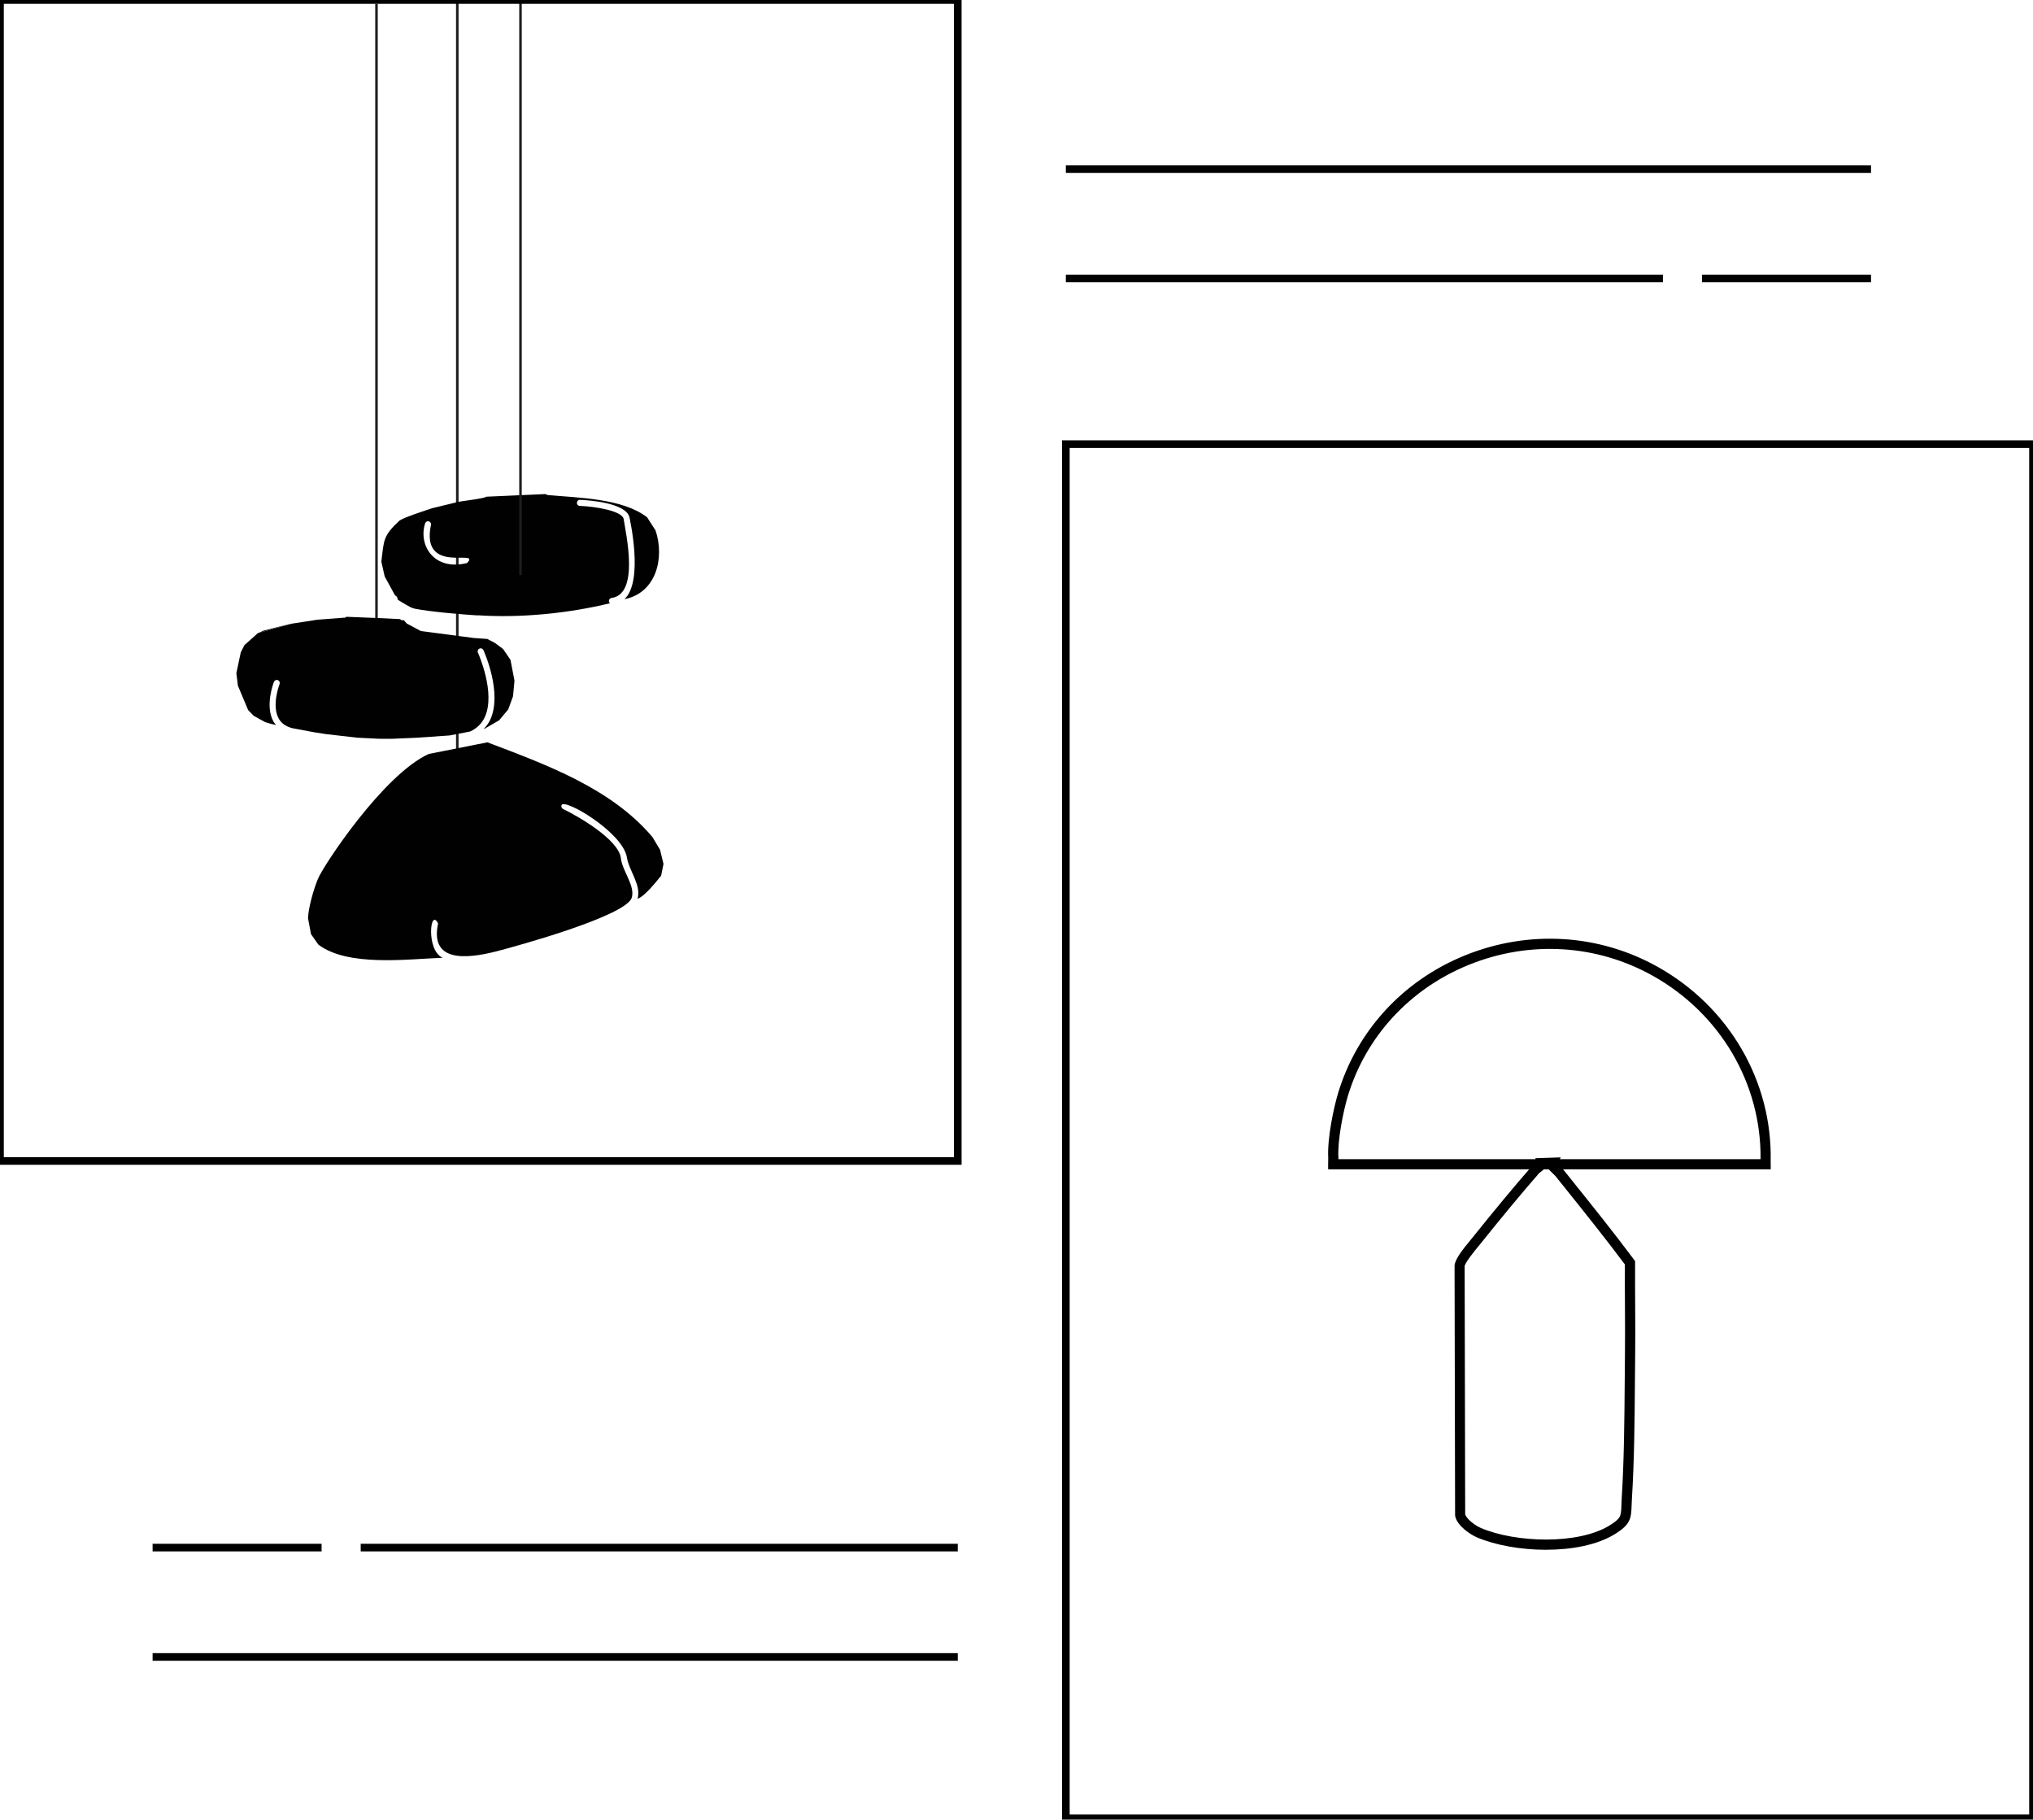
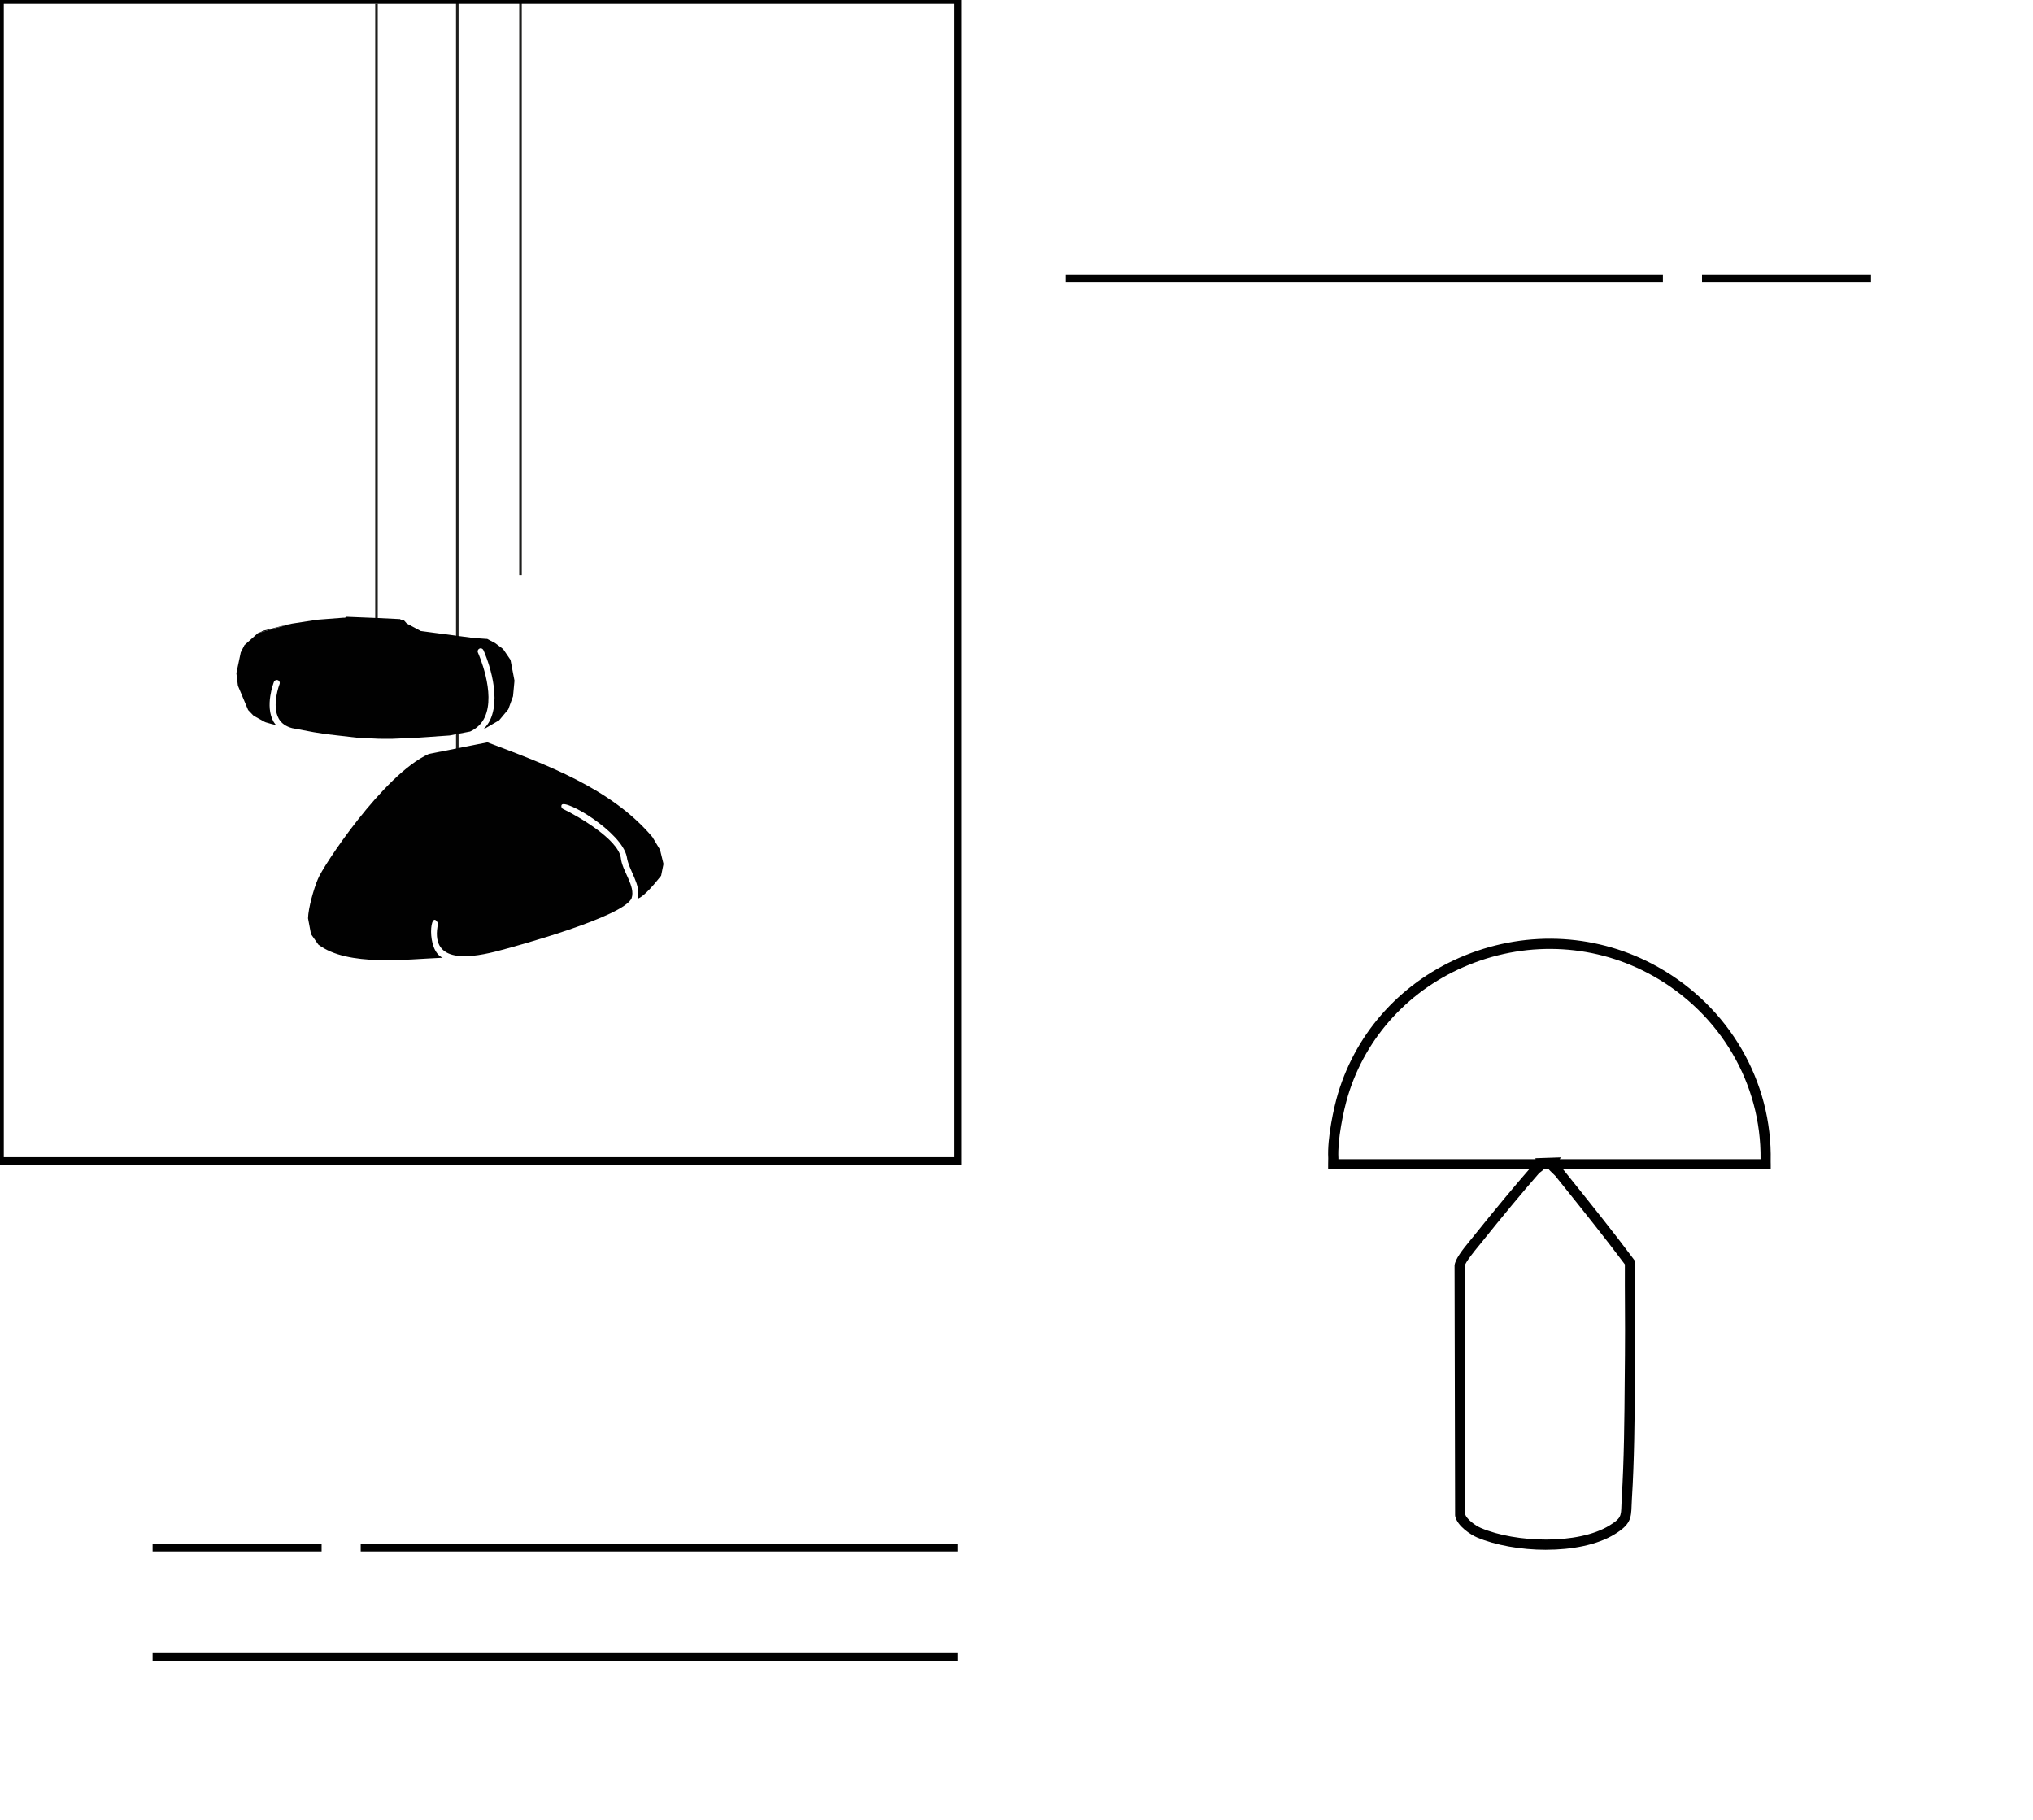
<svg xmlns="http://www.w3.org/2000/svg" id="Laag_1" data-name="Laag 1" viewBox="0 0 800 716">
  <defs>
    <style>      .cls-1 {        fill: #1e1e1c;      }      .cls-2 {        fill: #010101;      }    </style>
  </defs>
  <rect class="cls-1" x="179.45" y="1.23" width="1" height="295.47" />
  <g>
    <path d="M696.79,460.12h-174.16v-2c0-.8.01-1.59.04-2.39-.43-7.85,2.15-19.85,3.88-25.59,7.43-24.64,25.68-44.42,50.06-54.25,24.98-10.08,52.6-8.4,75.78,4.6,28.09,15.75,45.09,45.08,44.38,76.54v.24c.01.28.02.56.02.84v2ZM526.66,456.12h166.13c.34-29.71-15.83-57.26-42.36-72.13-22.11-12.4-48.48-14-72.32-4.38-23.25,9.38-40.65,28.22-47.73,51.7-1.78,5.91-4.11,17.35-3.71,24.29v.09s0,.09,0,.09c0,.12,0,.23,0,.35Z" />
    <path d="M608.36,609.83c-9.92,0-19.92-1.8-27.15-4.87-2.45-1.04-7.76-4.45-8.58-8.35l-.04-.41-.21-98.16v-.09c.24-2.5,3-6.03,6.31-10.05.35-.42.66-.79.91-1.11,8.86-11.05,16.39-20.11,23.02-27.69.44-.5.95-.88,1.35-1.18.13-.1.31-.23.45-.34l-.22-1.83,9.97-.33-1.31,2.52c.31.33.75.73,1.03.99.51.48.96.89,1.28,1.29l3.19,3.99c8.21,10.24,16.71,20.83,24.66,31.49l.4.54v.67c-.04,5.59,0,11.28.03,16.79.04,6.38.08,12.98,0,19.47-.04,3.34-.06,6.73-.09,10.15-.12,15.45-.25,31.43-1.19,46.44-.06.99-.09,1.87-.12,2.66-.16,5.09-.49,7.5-6.61,11.26-6.95,4.28-16.97,6.14-27.07,6.14ZM576.58,595.94c.53,1.73,3.75,4.29,6.19,5.33,13.66,5.81,38.19,6.62,50.56-.99,4.54-2.79,4.57-3.69,4.71-7.99.03-.83.06-1.75.12-2.79.93-14.9,1.06-30.82,1.18-46.22.03-3.42.05-6.81.09-10.16.07-6.46.03-13.04,0-19.41-.03-5.3-.06-10.77-.03-16.17-7.8-10.42-16.12-20.8-24.18-30.85l-3.2-3.99c-.14-.17-.55-.55-.88-.86-.81-.75-1.59-1.48-2.07-2.27l-1.19.04c-.46.69-1.11,1.18-1.56,1.5-.28.21-.57.42-.72.59-6.59,7.54-14.08,16.56-22.91,27.57-.26.32-.58.71-.94,1.15-1.28,1.56-5.15,6.25-5.4,7.8l.21,97.7Z" />
  </g>
  <rect class="cls-1" x="147.65" y="1.5" width="1" height="255.62" />
  <path class="cls-2" d="M101.48,249.13l-5.29,4.72-1.45,2.86h0s-1.73,8.19-1.73,8.19l.61,4.92,4.01,9.56,2,2.09.37.29,4.29,2.36.39.14,2.15.62,1.78.41c-.34-.41-.69-.82-.96-1.29-3.52-6.19,0-15.31.15-15.7.24-.61.94-.89,1.54-.67.61.24.91.93.67,1.54-.03.08-3.26,8.46-.29,13.66,1.05,1.84,2.84,3.05,5.25,3.69l8.47,1.59,4.72.74,12.31,1.42,8.47.42,2.83.03,2.76-.02,9.46-.41,12.92-.89,8.08-1.55c2.63-1.22,4.57-3.08,5.75-5.61,4.47-9.56-2.6-25.28-2.67-25.44-.28-.6-.01-1.3.58-1.58.61-.28,1.3,0,1.57.59.32.69,7.59,16.89,2.67,27.44-.64,1.37-1.52,2.52-2.5,3.57l.3-.06,5.74-3.34,3.58-4.3,1.87-5.15.57-6.14-1.57-8.18-2.9-4.25-3.13-2.35-3.13-1.65-.53-.02-4.82-.34-20.75-2.73-5.54-2.94-1.25-1.4c-.14.07-.3.11-.47.11h-.05c-.36-.02-.65-.2-.85-.47h-.15s0,0-.01,0h-.05s-.01,0-.02,0l-8.61-.42s0,0,0,0h-.05l-.52-.02s0,0,0,0c-.02,0-.03,0-.05,0l-.52-.02s0,0,0,0h-.05l-11.12-.45c-.22.23-.51.38-.84.38h-.05s0,0,0,0c0,0,0,0,0,0h-.44s-10.14.78-10.14.78l-10.1,1.56" />
  <polyline class="cls-2" points="114.54 245.41 114.39 245.42 103.61 248.18 101.6 249.13" />
  <path class="cls-2" d="M194.81,374.49c9.17-2.35,50.46-13.79,53.71-21,1.7-4.8-3.75-10.74-4.23-16.02-1.14-7.26-16.79-16.29-22.73-19.15-.59-.29-.84-1-.55-1.59,1.42-2.48,23.62,10.58,25.63,20.37.76,5.5,5.83,11.06,4.24,16.55,2.86-.95,7.45-6.83,9.28-9.07,0,0,.93-4.63.93-4.63l-1.36-5.58-2.99-4.99c-16.25-19.26-42.01-28.58-64.95-37.28l-23.06,4.58c-17.89,8.05-41.9,44.5-43.66,49.27-1.59,3.72-3.76,11.33-3.86,15.38,0,0,1.17,6.24,1.17,6.24l2.9,4.13c11.6,8.77,34.79,5.72,48.9,5.17-6.61-2.89-4.94-19.98-1.79-13.48-3.29,15.22,10.92,13.95,22.36,11.11" />
-   <path class="cls-2" d="M157.2,204.84c-6.47,6.07-6.09,7.53-7.11,15.94,0,0,.01.41.01.41l1.28,5.64,4.07,7.45c.64.24,1.09.91.97,1.58l.02-.03.31.29c1.16.71,4.85,3.11,6.18,3.31l.42.12c6.31,1.21,18.25,2.22,24.64,2.62l.03-.06c16.77,1.12,35.72-.74,52.05-4.75-.91-.62-.37-2.11.72-2.08,10.83-1.71,5.59-24.84,4.6-31.16-.75-3.02-10.55-4.78-17.27-5.06-1.53-.07-1.44-2.36.1-2.38,3,.13,18.04,1.06,19.48,6.87,0,.24,5.76,25.03-1.98,32.23,12.5-2.46,15.88-16.17,12.25-27.04,0,0-3.31-5.16-3.31-5.16-9.58-7.53-27.32-7.7-39.17-8.79v-.03c-.3-.02-.57-.14-.77-.35-6.13.27-17.26.77-23.39,1.04-.22.66-10.59,1.83-11.35,2.12,0,0-9.93,2.41-9.93,2.41M169.88,200.03c-1.63.57-11.44,3.71-12.57,4.8M183.8,221.54c-12.93,3.24-19.26-6.91-16.53-15.55.17-.63.83-1.01,1.44-.85.64.16,1.02.81.86,1.45-4.11,20.06,20,8.95,14.22,14.96Z" />
  <rect class="cls-1" x="204.32" y="1.23" width="1" height="225.05" />
  <rect class="cls-2" x="141.94" y="607.47" width="234.95" height="3" />
  <rect class="cls-2" x="60.05" y="650.5" width="316.84" height="3" />
  <rect class="cls-2" x="60.05" y="607.47" width="66.5" height="3" />
  <path class="cls-2" d="M378.39,458.34H-1.5V-1.5h379.89v459.84ZM1.5,455.34h373.89V1.5H1.5v453.84Z" />
-   <path class="cls-2" d="M801.5,717h-383.58V173.27h383.58v543.73ZM420.92,714h377.58V176.27h-377.58v537.73Z" />
  <rect class="cls-2" x="419.42" y="108.08" width="234.95" height="3" />
-   <rect class="cls-2" x="419.42" y="65.06" width="316.84" height="3" />
  <rect class="cls-2" x="669.76" y="108.08" width="66.5" height="3" />
</svg>